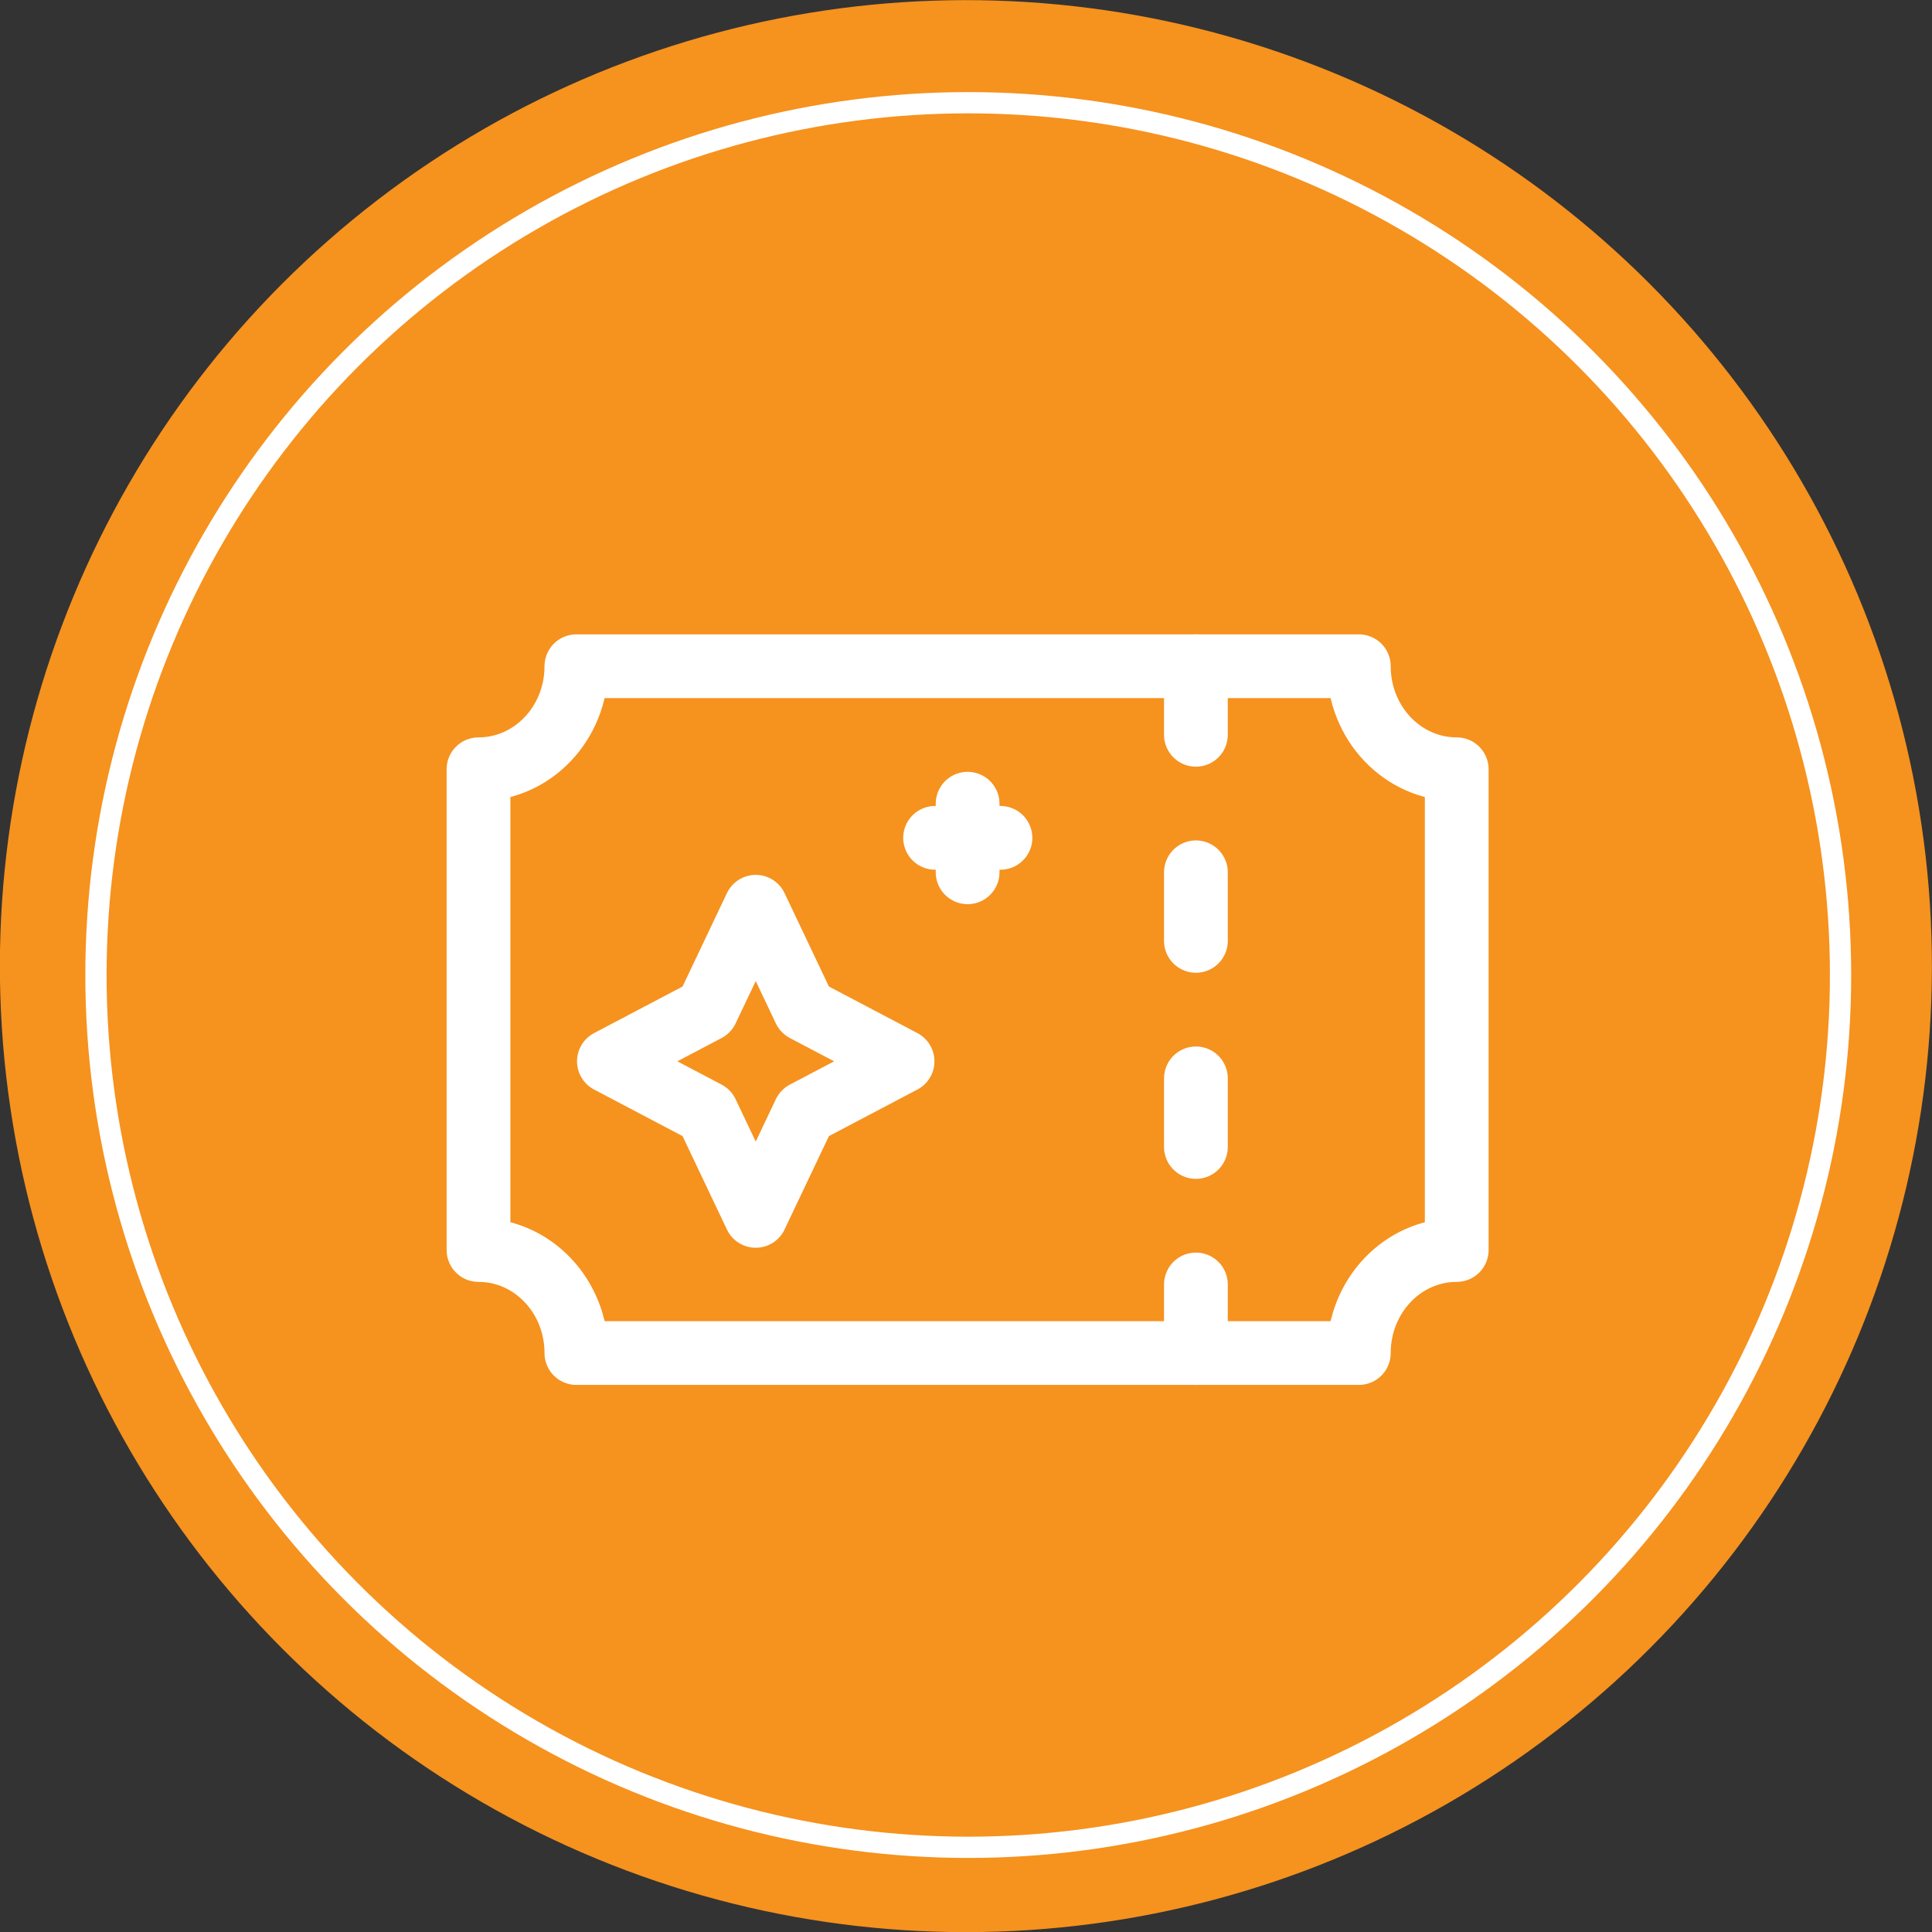
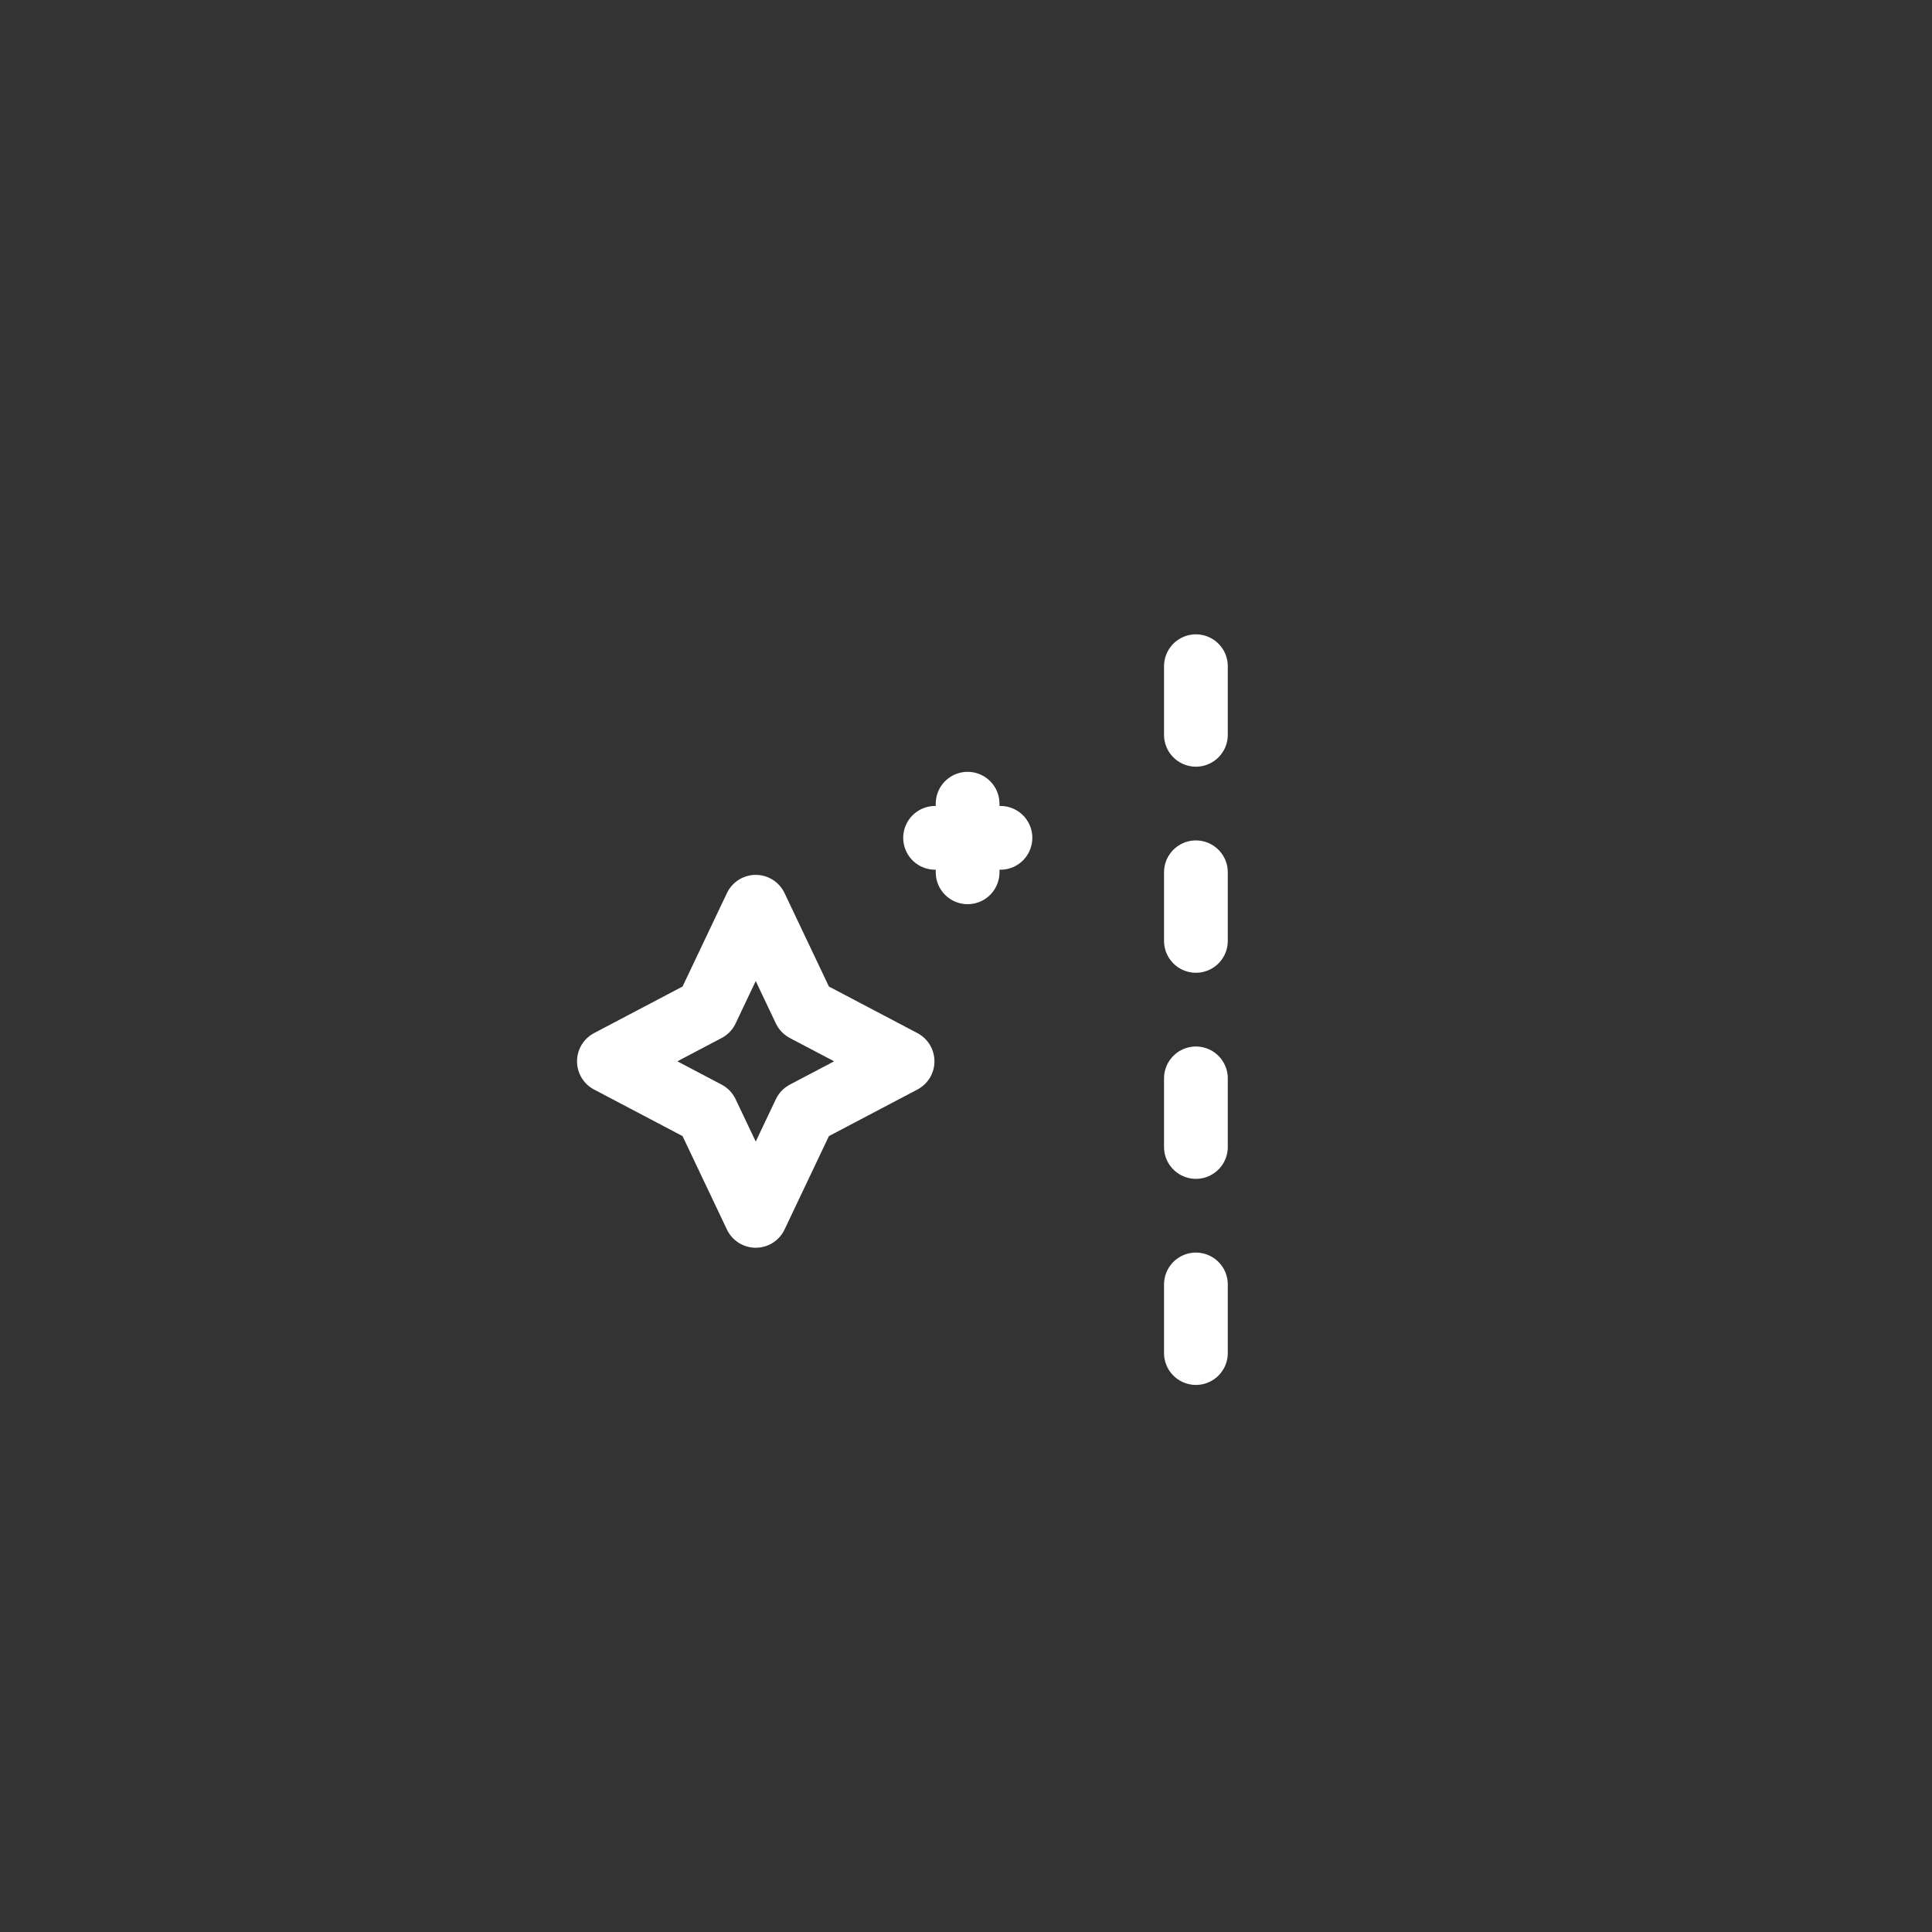
<svg xmlns="http://www.w3.org/2000/svg" id="_圖層_1" viewBox="0 0 60 60">
  <rect x="0" y="0" width="60" height="60" fill="#333333" stroke="none" />
  <defs>
    <style>.cls-1{fill:#f6921e;}.cls-2{stroke-linecap:round;stroke-linejoin:round;stroke-width:1.98px;}.cls-2,.cls-3{fill:none;stroke:#fff;}.cls-3{stroke-miterlimit:10;stroke-width:.66px;}</style>
  </defs>
-   <circle class="cls-1" cx="30" cy="30" r="30" transform="translate(-9.2 46.24) rotate(-67.5)" />
-   <circle class="cls-3" cx="30.07" cy="30.28" r="27.09" />
  <polygon class="cls-2" points="18.91 32.96 21.95 34.56 23.47 37.76 24.99 34.56 28.03 32.96 24.99 31.36 23.47 28.16 21.95 31.36 18.91 32.96" />
  <line class="cls-2" x1="30.05" y1="27.09" x2="30.05" y2="24.96" />
  <line class="cls-2" x1="29.04" y1="26.02" x2="31.07" y2="26.02" />
-   <path class="cls-2" d="M45.24,23.89c-1.68,0-3.04-1.43-3.04-3.2h-24.3c0,1.77-1.36,3.2-3.04,3.2v14.93c1.68,0,3.04,1.43,3.04,3.2h24.3c0-1.77,1.36-3.2,3.04-3.2v-14.93Z" />
  <line class="cls-2" x1="37.14" y1="20.69" x2="37.14" y2="22.82" />
  <line class="cls-2" x1="37.14" y1="27.09" x2="37.14" y2="29.22" />
  <line class="cls-2" x1="37.14" y1="33.49" x2="37.14" y2="35.62" />
  <line class="cls-2" x1="37.14" y1="39.89" x2="37.14" y2="42.02" />
</svg>